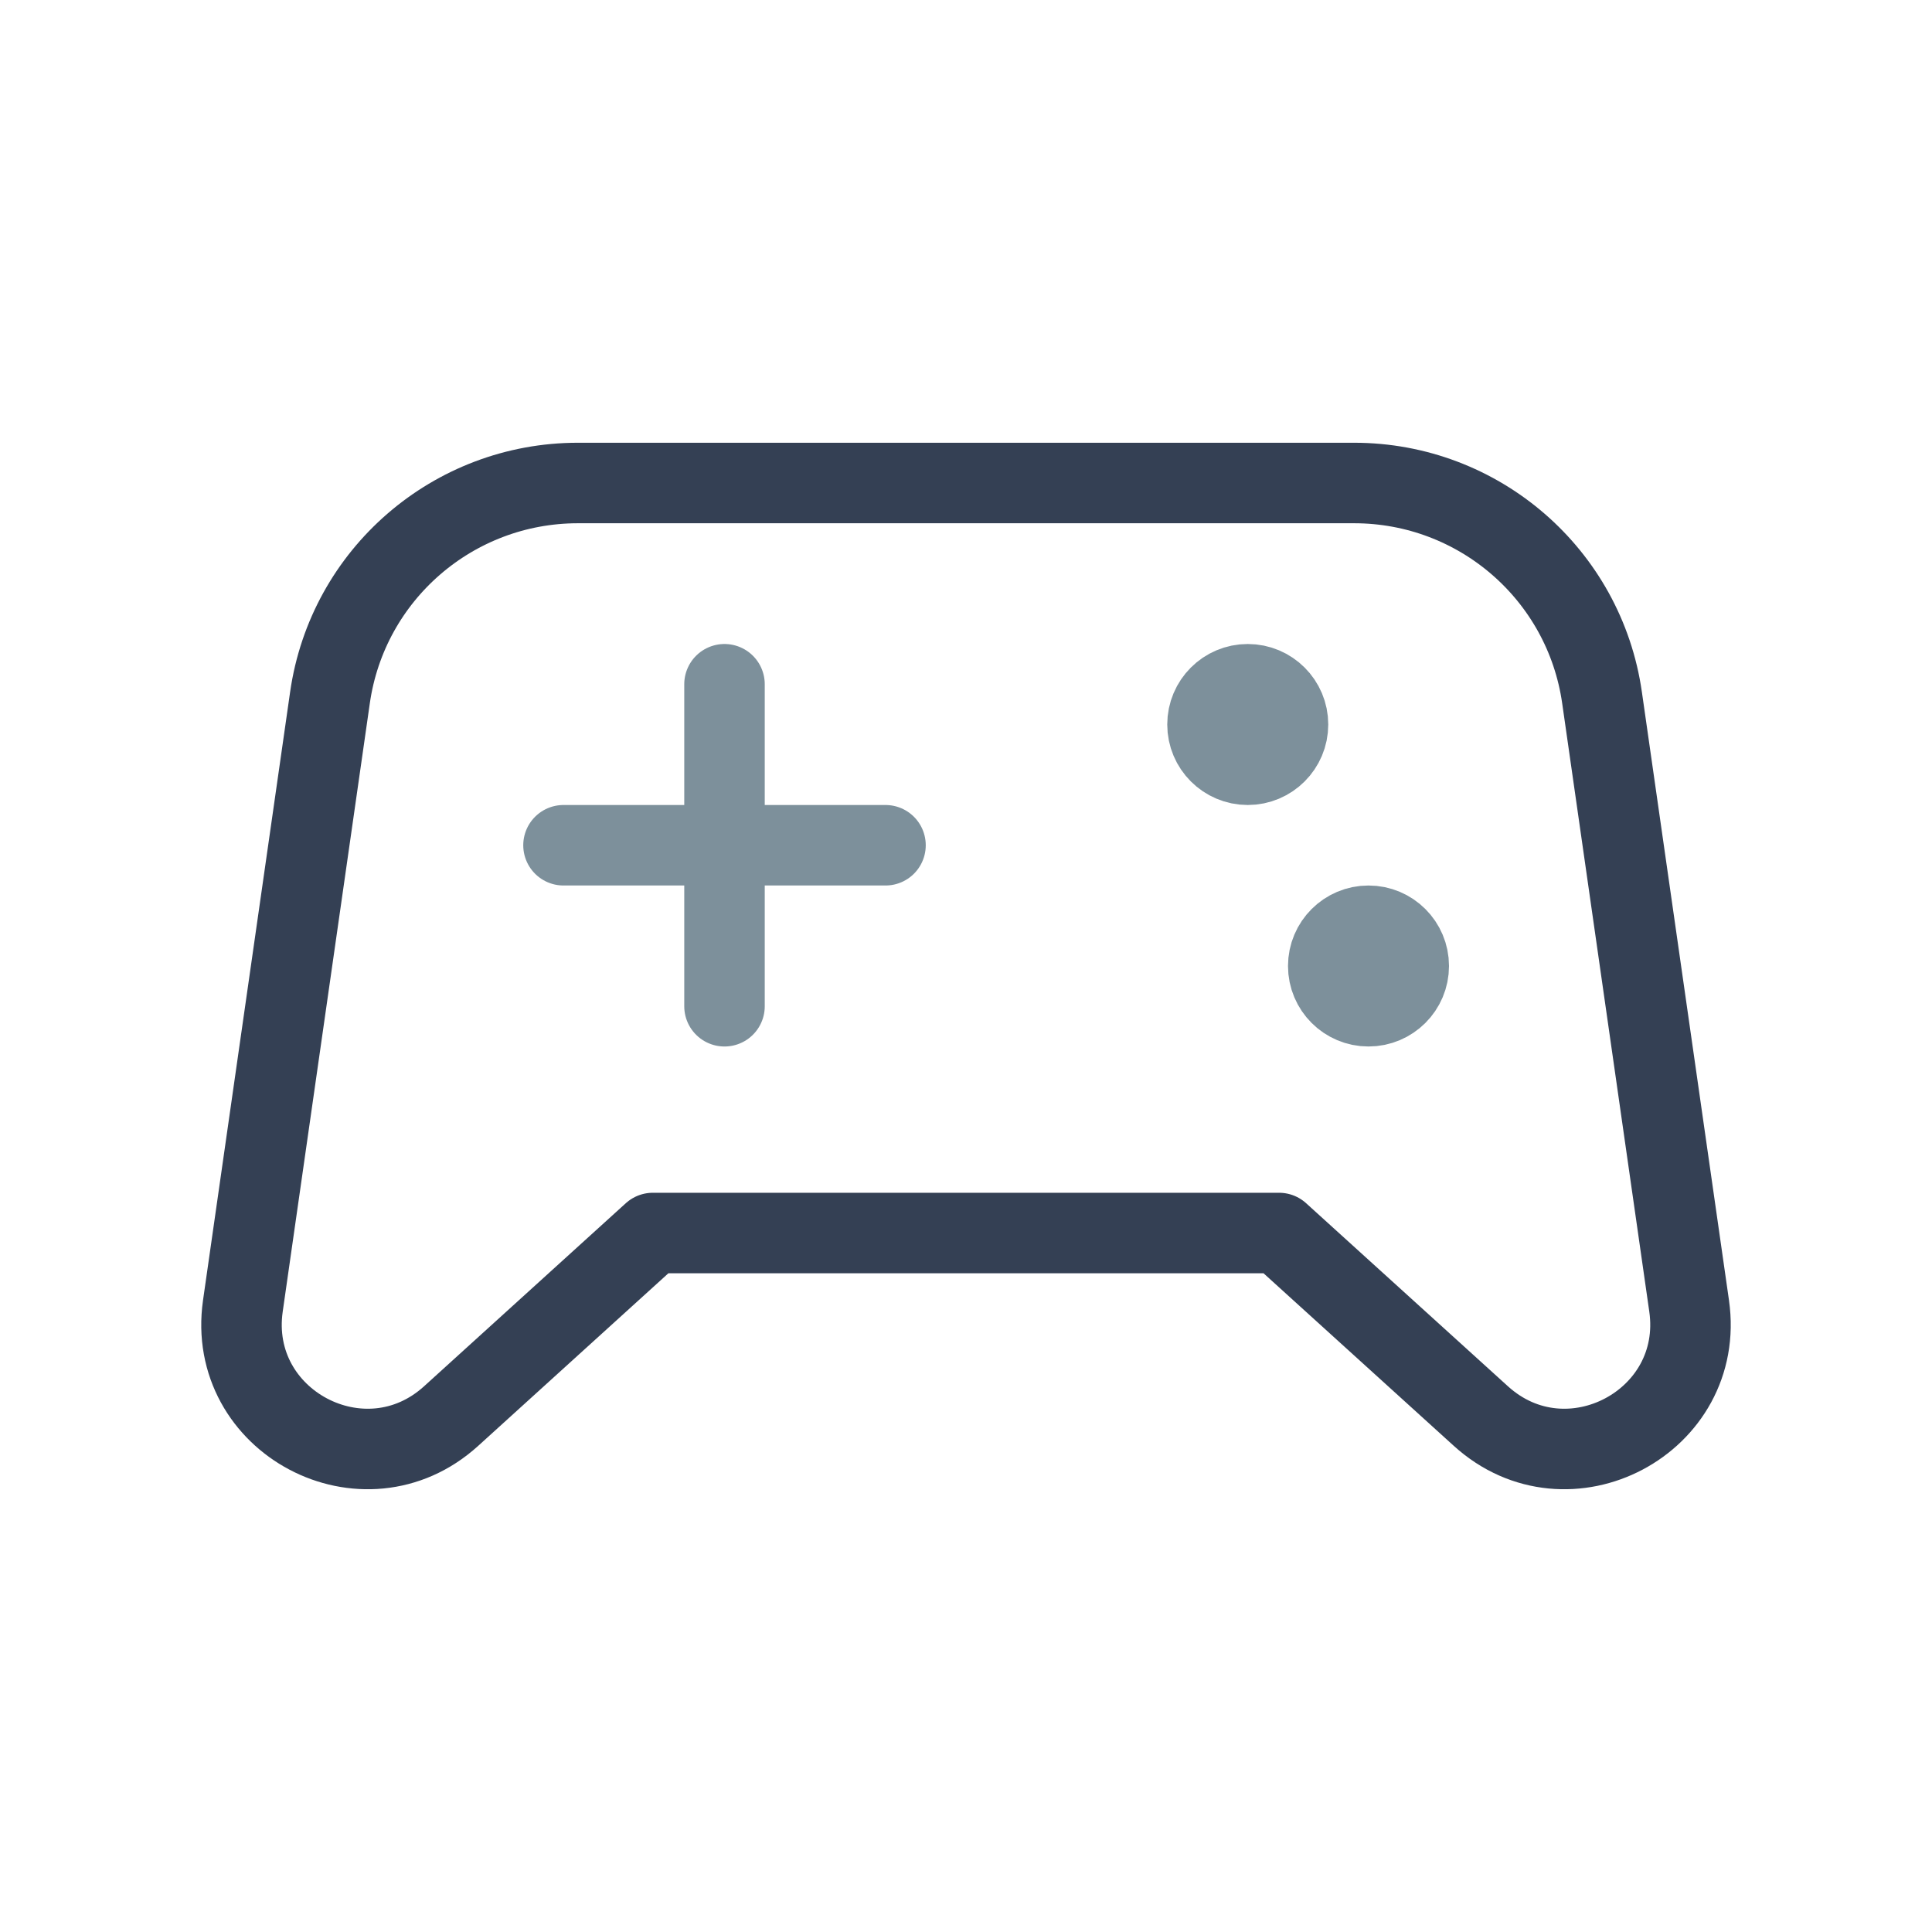
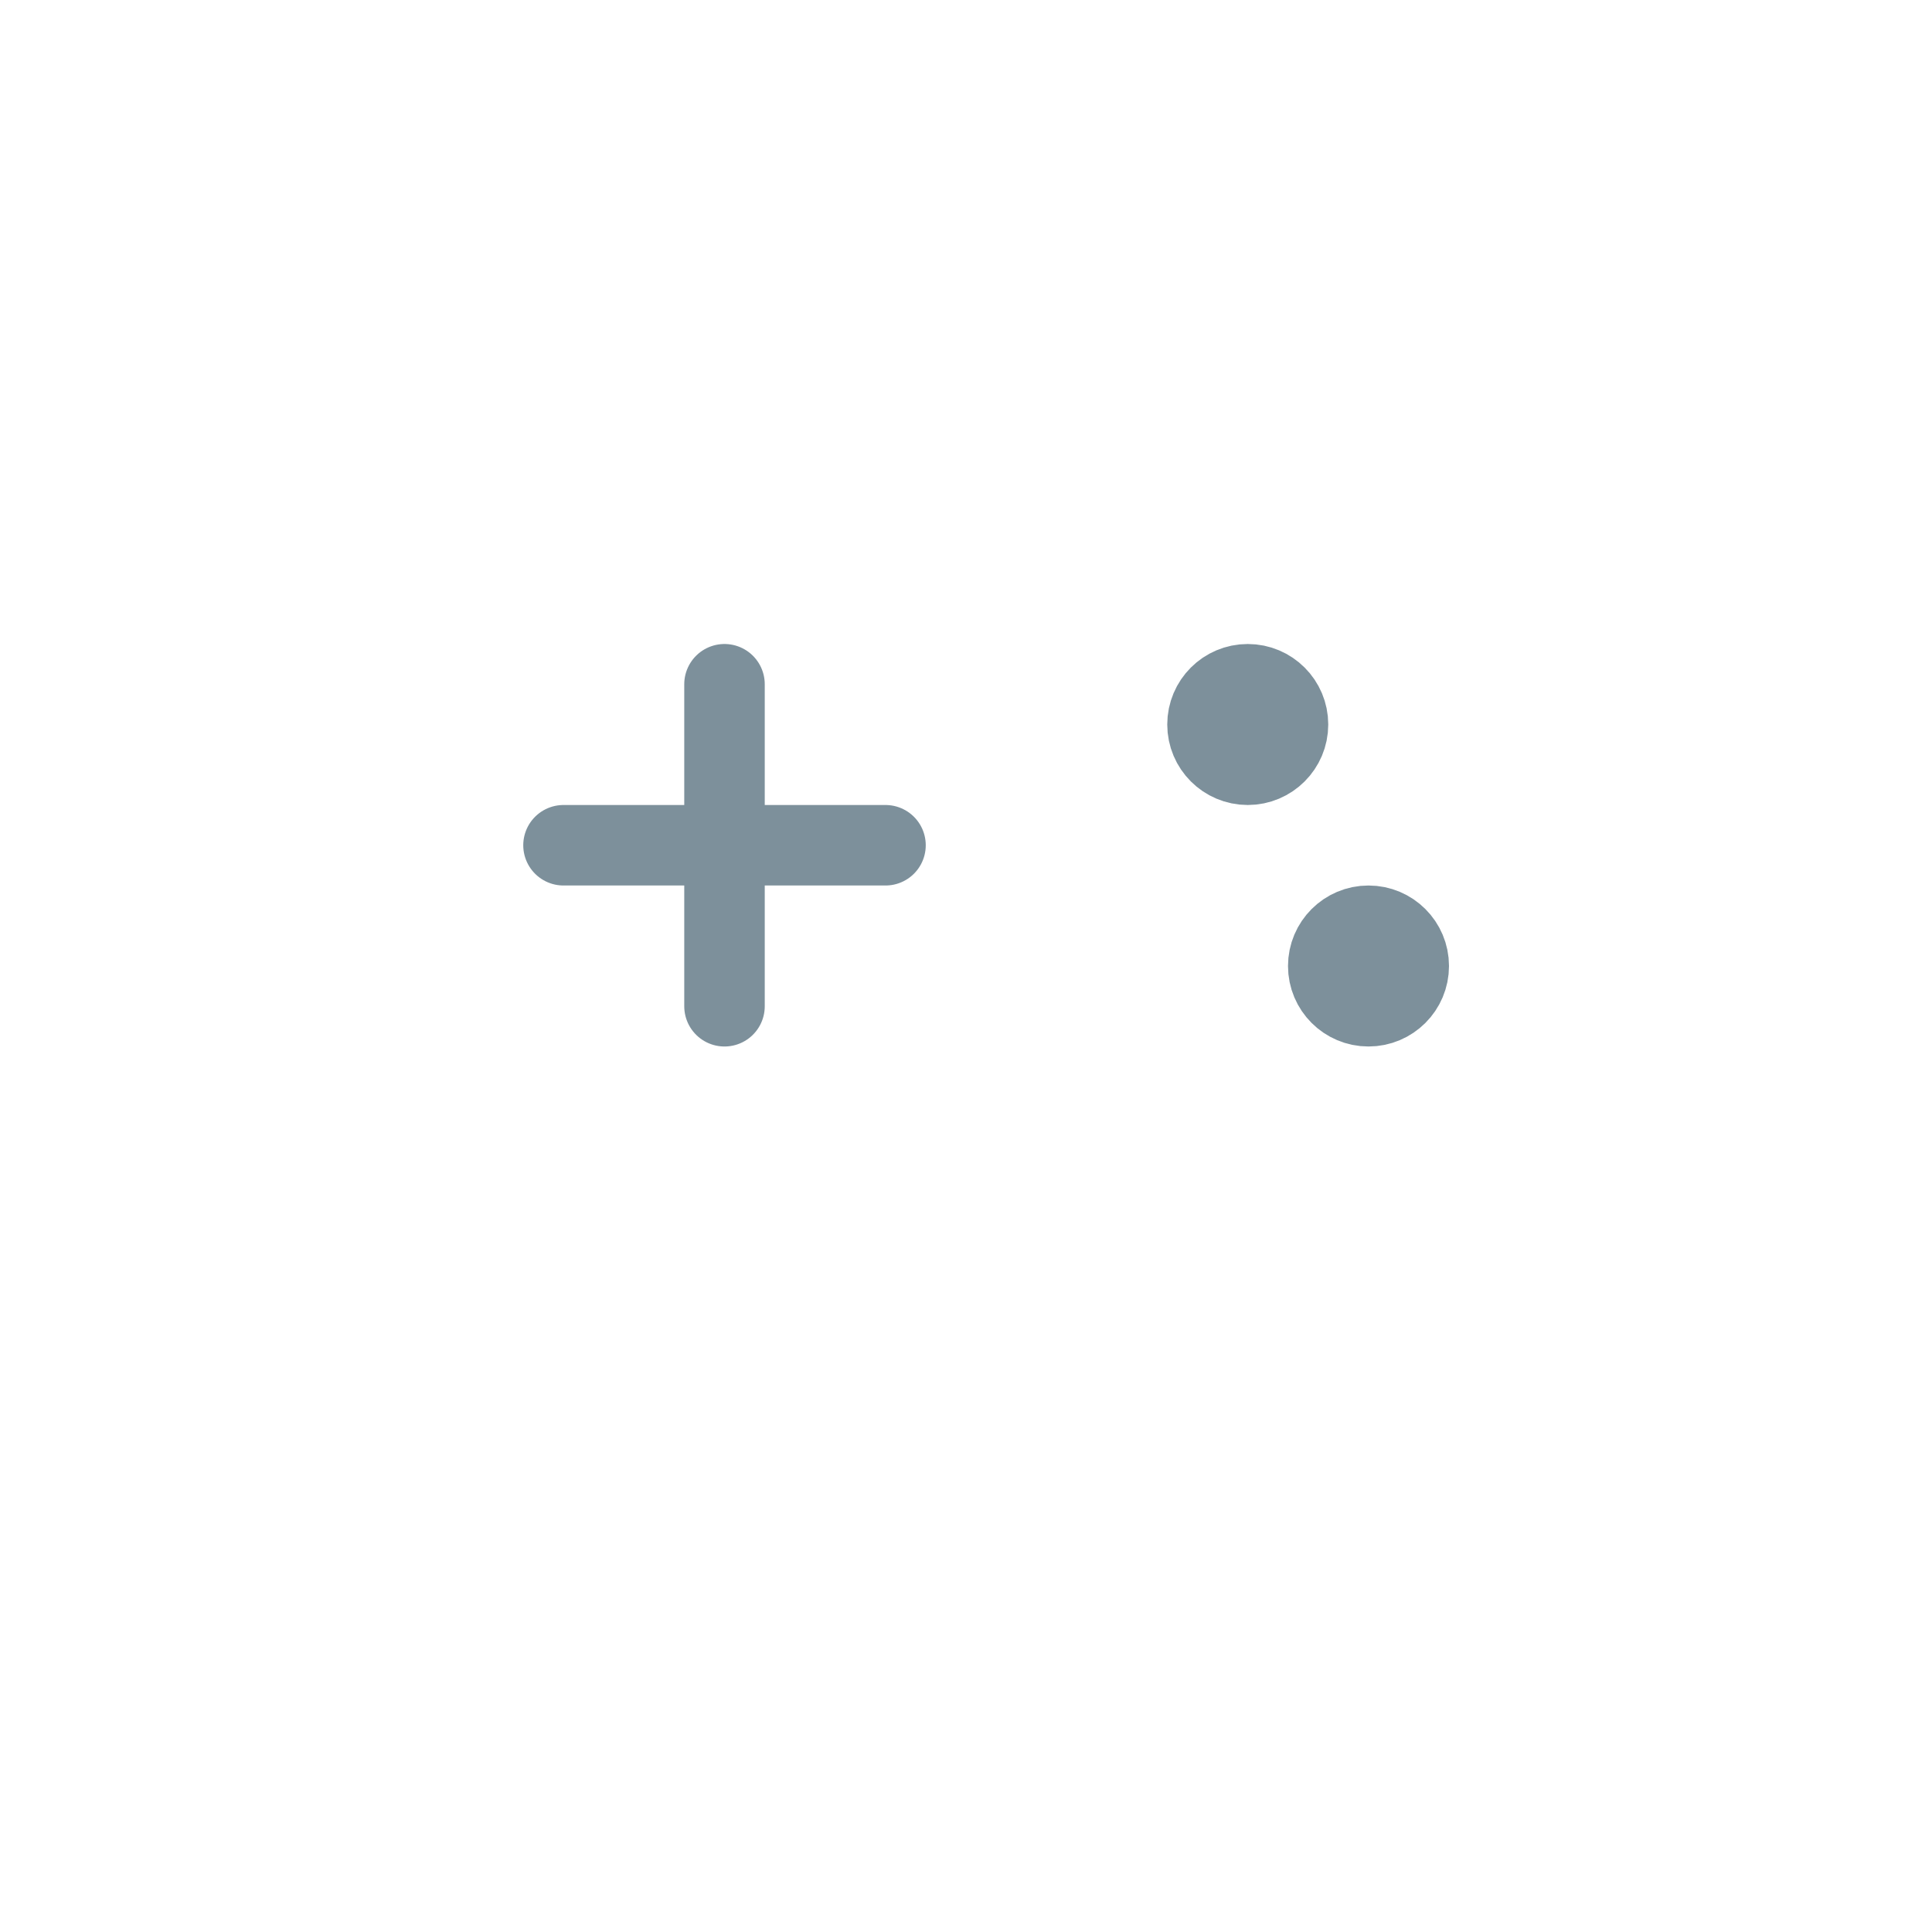
<svg xmlns="http://www.w3.org/2000/svg" width="24" height="24" viewBox="0 0 24 24" fill="none">
-   <path d="M12.259 15.317H8.11L5.604 17.591C4.525 18.57 2.811 17.663 3.017 16.223L4.099 8.666C4.318 7.136 5.63 6 7.179 6H16.821C18.37 6 19.682 7.136 19.901 8.666L20.983 16.223C21.189 17.663 19.475 18.57 18.396 17.591L15.889 15.317H11.741" stroke="#344054" stroke-linecap="round" stroke-linejoin="round" />
  <path d="M17 11.5C17.276 11.5 17.5 11.724 17.5 12C17.5 12.276 17.276 12.5 17 12.5C16.724 12.5 16.5 12.276 16.5 12C16.5 11.724 16.724 11.5 17 11.5Z" fill="#7D909B" />
-   <path d="M15.5 8.5C15.776 8.5 16 8.724 16 9C16 9.276 15.776 9.5 15.5 9.5C15.224 9.5 15 9.276 15 9C15 8.724 15.224 8.5 15.5 8.5Z" fill="#7D909B" />
  <path d="M9 12.5V8.5M7 10.5H11M17.5 12V12C17.5 12.276 17.276 12.5 17 12.5V12.5C16.724 12.5 16.5 12.276 16.5 12V12C16.5 11.724 16.724 11.5 17 11.5V11.5C17.276 11.5 17.5 11.724 17.5 12ZM16 9V9C16 9.276 15.776 9.5 15.5 9.5V9.5C15.224 9.5 15 9.276 15 9V9C15 8.724 15.224 8.5 15.5 8.5V8.5C15.776 8.5 16 8.724 16 9Z" stroke="#7D909B" stroke-linecap="round" />
</svg>